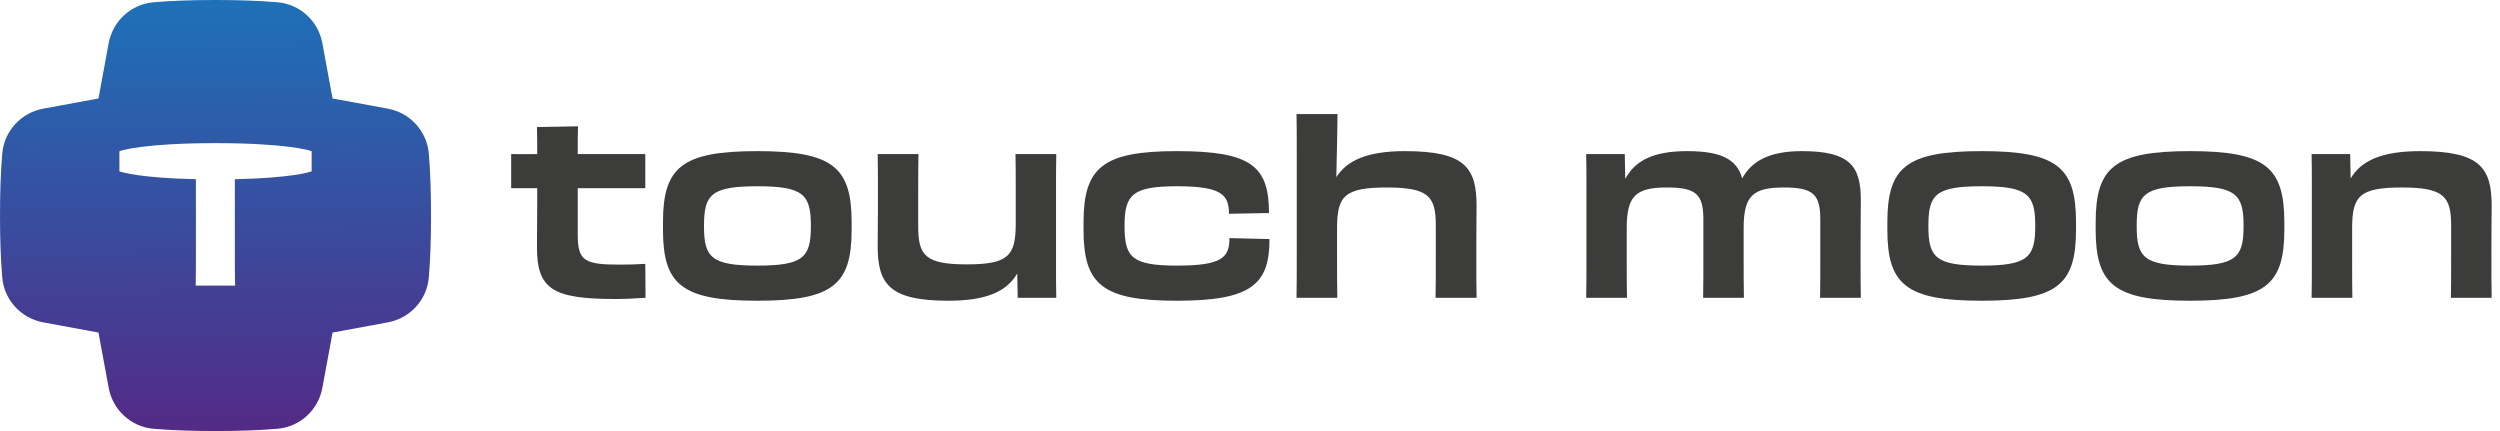
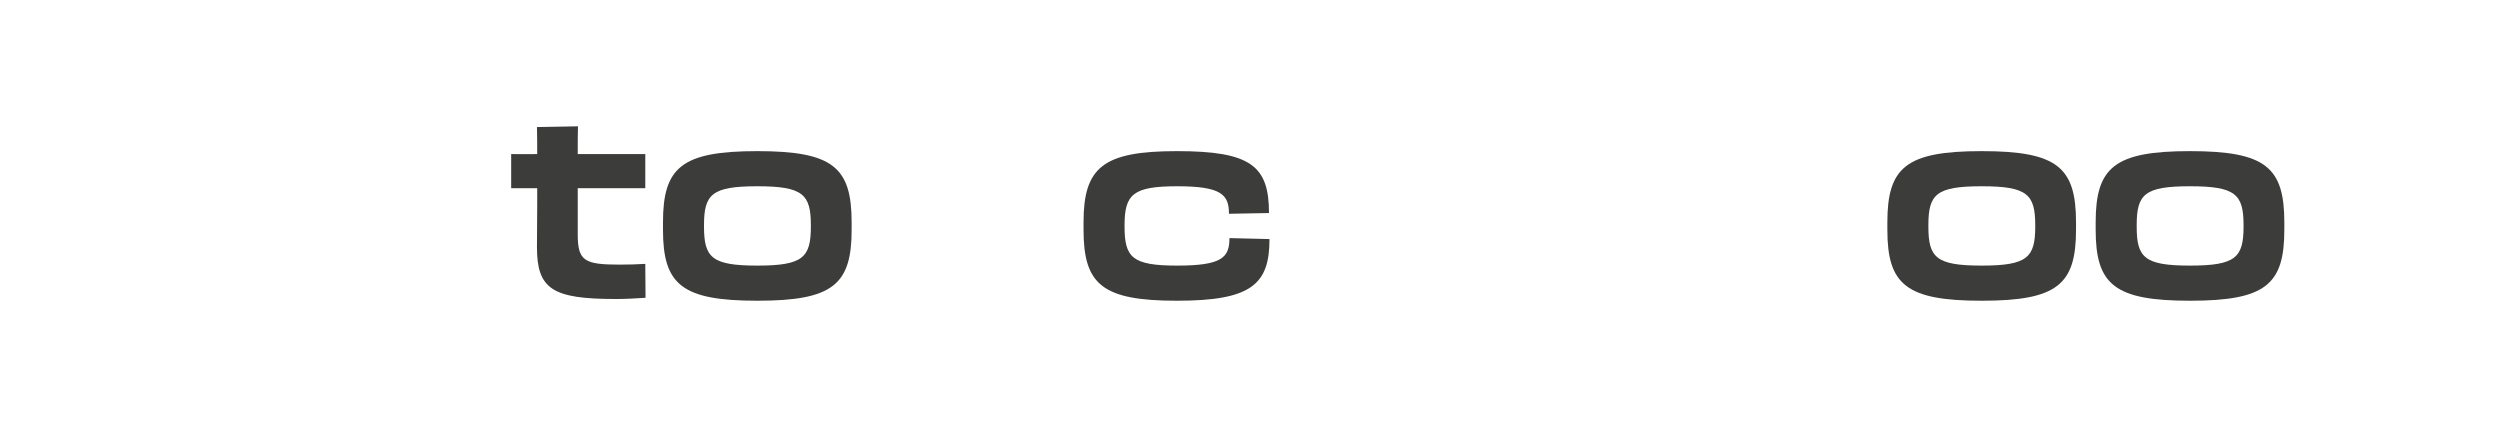
<svg xmlns="http://www.w3.org/2000/svg" width="232px" height="40px" viewBox="0 0 232 40" version="1.1">
  <title>logo-touchmoon</title>
  <defs>
    <linearGradient x1="-2.46060068e-15%" y1="0%" x2="0.633%" y2="100%" id="linearGradient-1">
      <stop stop-color="#1D71B8" offset="0%" />
      <stop stop-color="#532A86" offset="100%" />
    </linearGradient>
  </defs>
  <g id="Page-1" stroke="none" stroke-width="1" fill="none" fill-rule="evenodd">
    <g id="1-Home" transform="translate(-1048, -1044)" fill-rule="nonzero">
      <g id="logo-touchmoon" transform="translate(1048, 1044)">
-         <path d="M39.795,14.258 C39.62,12.171 38.055,10.464 35.995,10.084 L30.861,9.139 L29.916,4.007 C29.536,1.948 27.832,0.382 25.747,0.208 C24.037,0.066 22.128,0 19.997,0 C17.867,0 15.965,0.063 14.258,0.208 C12.171,0.382 10.466,1.945 10.086,4.005 L9.139,9.139 L4.007,10.084 C1.945,10.464 0.382,12.171 0.208,14.258 C0.066,15.965 0,17.872 0,20 C0,22.128 0.066,24.035 0.208,25.742 C0.382,27.829 1.945,29.536 4.007,29.914 L9.139,30.861 L10.086,35.993 C10.466,38.055 12.171,39.618 14.258,39.792 C15.965,39.934 17.87,40 19.997,40 C22.125,40 24.037,39.934 25.747,39.79 C27.832,39.615 29.536,38.052 29.916,35.993 L30.861,30.861 L35.995,29.914 C38.055,29.536 39.62,27.829 39.795,25.742 C39.937,24.035 40,22.128 40,20 C40,17.872 39.937,15.965 39.795,14.258 Z M28.921,15.899 L28.774,15.947 C28.696,15.973 26.955,16.525 21.793,16.631 L21.793,23.333 C21.793,24.724 21.793,25.299 21.811,26.183 L21.819,26.505 L18.159,26.505 L18.164,26.18 C18.181,25.352 18.181,24.635 18.181,23.333 L18.181,16.629 C13.04,16.522 11.307,15.973 11.228,15.947 L11.082,15.899 L11.082,14.032 L11.228,13.984 C11.315,13.956 13.442,13.283 20,13.283 C26.558,13.283 28.688,13.956 28.774,13.984 L28.921,14.032 L28.921,15.899 L28.921,15.899 Z" id="Shape" fill="url(#linearGradient-1)" />
        <path d="M49.853,17.467 L47.437,17.467 L47.437,14.298 C48.235,14.321 49.101,14.298 49.853,14.298 C49.853,13.501 49.853,12.748 49.83,11.791 L53.637,11.722 C53.614,12.383 53.614,13.204 53.614,14.298 L59.883,14.298 L59.883,17.467 L53.614,17.467 L53.614,21.753 C53.614,24.215 54.23,24.557 57.513,24.557 C58.493,24.557 58.949,24.534 59.883,24.488 L59.906,27.634 C58.903,27.703 57.991,27.748 57.148,27.748 C51.266,27.748 49.83,26.836 49.83,22.938 C49.83,21.867 49.853,20.476 49.853,18.903 L49.853,17.467 L49.853,17.467 Z" id="Path" fill="#3C3C3B" />
        <path d="M61.525,21.32 L61.525,20.636 C61.525,15.529 63.257,14.025 70.279,14.025 C77.3,14.025 79.032,15.529 79.032,20.636 L79.032,21.32 C79.032,26.403 77.3,27.908 70.279,27.908 C63.257,27.908 61.525,26.403 61.525,21.32 L61.525,21.32 Z M75.248,21.023 L75.248,20.909 C75.248,18.037 74.519,17.285 70.279,17.285 C66.039,17.285 65.332,18.037 65.332,20.909 L65.332,21.023 C65.332,23.896 66.039,24.648 70.279,24.648 C74.519,24.648 75.248,23.896 75.248,21.023 L75.248,21.023 Z" id="Shape" fill="#3C3C3B" />
-         <path d="M81.472,17.9 C81.472,16.464 81.472,15.484 81.449,14.298 L85.233,14.298 C85.21,15.438 85.21,16.122 85.21,17.9 L85.21,21.023 C85.21,23.713 85.871,24.534 89.724,24.534 C93.576,24.534 94.26,23.736 94.26,20.75 L94.26,17.946 C94.26,16.327 94.26,15.37 94.238,14.298 L98.022,14.298 C97.999,15.347 97.999,16.327 97.999,17.969 L97.999,24.374 C97.999,25.833 97.999,26.722 98.022,27.634 L94.443,27.634 L94.397,25.377 C93.44,27.042 91.548,27.908 88.014,27.908 C82.52,27.908 81.449,26.358 81.449,22.824 C81.449,21.707 81.472,21.023 81.472,19.314 L81.472,17.9 L81.472,17.9 Z" id="Path" fill="#3C3C3B" />
        <path d="M100.552,21.32 L100.552,20.636 C100.552,15.529 102.353,14.025 109.215,14.025 C116.076,14.025 117.763,15.393 117.763,19.77 L114.048,19.838 C114.048,18.06 113.341,17.285 109.238,17.285 C105.134,17.285 104.359,18.037 104.359,20.909 L104.359,21.023 C104.359,23.896 105.066,24.648 109.238,24.648 C113.409,24.648 114.093,23.896 114.093,22.095 L117.809,22.186 C117.809,26.38 116.145,27.908 109.215,27.908 C102.285,27.908 100.552,26.403 100.552,21.32 Z" id="Path" fill="#3C3C3B" />
-         <path d="M120.339,14.298 C120.339,12.725 120.339,11.54 120.317,10.583 L124.124,10.583 C124.124,10.993 124.055,14.914 124.01,16.441 C125.013,14.868 126.905,14.025 130.393,14.025 C135.955,14.025 137.026,15.575 137.026,19.108 C137.026,20.225 137.004,20.932 137.004,22.619 L137.004,24.078 C137.004,25.263 137.004,26.335 137.026,27.634 L133.219,27.634 C133.242,26.426 133.242,25.651 133.242,24.055 L133.242,20.932 C133.242,18.242 132.604,17.399 128.683,17.399 C124.762,17.399 124.078,18.197 124.078,21.183 L124.078,23.485 C124.078,25.332 124.078,26.312 124.101,27.634 L120.317,27.634 C120.339,26.449 120.339,25.4 120.339,23.508 L120.339,14.298 L120.339,14.298 Z" id="Path" fill="#3C3C3B" />
-         <path d="M147.221,17.558 C147.221,16.122 147.221,15.233 147.199,14.298 L150.778,14.298 L150.823,16.601 C151.758,14.868 153.49,14.025 156.568,14.025 C159.805,14.025 161.196,14.823 161.674,16.555 C162.563,14.937 164.205,14.025 167.214,14.025 C171.636,14.025 172.685,15.37 172.685,18.561 C172.685,19.656 172.662,20.681 172.662,22.733 L172.662,24.055 C172.662,25.241 172.662,26.289 172.685,27.634 L168.901,27.634 C168.924,26.472 168.924,25.697 168.924,24.055 L168.924,20.362 C168.924,18.014 168.24,17.399 165.55,17.399 C162.632,17.399 161.811,18.197 161.811,21.183 L161.811,23.987 C161.811,25.172 161.811,26.244 161.834,27.634 L158.05,27.634 C158.072,26.472 158.072,25.697 158.072,24.078 L158.072,20.362 C158.072,18.014 157.389,17.399 154.676,17.399 C151.781,17.399 150.96,18.197 150.96,21.183 L150.96,23.987 C150.96,25.605 150.96,26.563 150.983,27.634 L147.199,27.634 C147.221,26.586 147.221,25.605 147.221,23.987 L147.221,17.558 L147.221,17.558 Z" id="Path" fill="#3C3C3B" />
        <path d="M175.147,21.32 L175.147,20.636 C175.147,15.529 176.879,14.025 183.901,14.025 C190.922,14.025 192.655,15.529 192.655,20.636 L192.655,21.32 C192.655,26.403 190.922,27.908 183.901,27.908 C176.879,27.908 175.147,26.403 175.147,21.32 Z M188.87,21.023 L188.87,20.909 C188.87,18.037 188.141,17.285 183.901,17.285 C179.661,17.285 178.954,18.037 178.954,20.909 L178.954,21.023 C178.954,23.896 179.661,24.648 183.901,24.648 C188.141,24.648 188.87,23.896 188.87,21.023 Z" id="Shape" fill="#3C3C3B" />
        <path d="M194.478,21.32 L194.478,20.636 C194.478,15.529 196.211,14.025 203.232,14.025 C210.253,14.025 211.986,15.529 211.986,20.636 L211.986,21.32 C211.986,26.403 210.253,27.908 203.232,27.908 C196.211,27.908 194.478,26.403 194.478,21.32 Z M208.202,21.023 L208.202,20.909 C208.202,18.037 207.472,17.285 203.232,17.285 C198.992,17.285 198.285,18.037 198.285,20.909 L198.285,21.023 C198.285,23.896 198.992,24.648 203.232,24.648 C207.472,24.648 208.202,23.896 208.202,21.023 Z" id="Shape" fill="#3C3C3B" />
-         <path d="M214.539,17.558 C214.539,16.122 214.539,15.233 214.516,14.298 L218.095,14.298 L218.141,16.555 C219.121,14.914 221.013,14.025 224.592,14.025 C230.155,14.025 231.226,15.575 231.226,19.108 C231.226,20.225 231.203,20.932 231.203,22.619 L231.203,24.032 C231.203,25.469 231.203,26.449 231.226,27.634 L227.442,27.634 C227.465,26.494 227.465,25.811 227.465,24.032 L227.465,20.932 C227.465,18.242 226.803,17.399 222.882,17.399 C218.961,17.399 218.278,18.197 218.278,21.183 L218.278,23.987 C218.278,25.605 218.278,26.563 218.3,27.634 L214.516,27.634 C214.539,26.586 214.539,25.605 214.539,23.987 L214.539,17.558 L214.539,17.558 Z" id="Path" fill="#3C3C3B" />
      </g>
    </g>
  </g>
</svg>